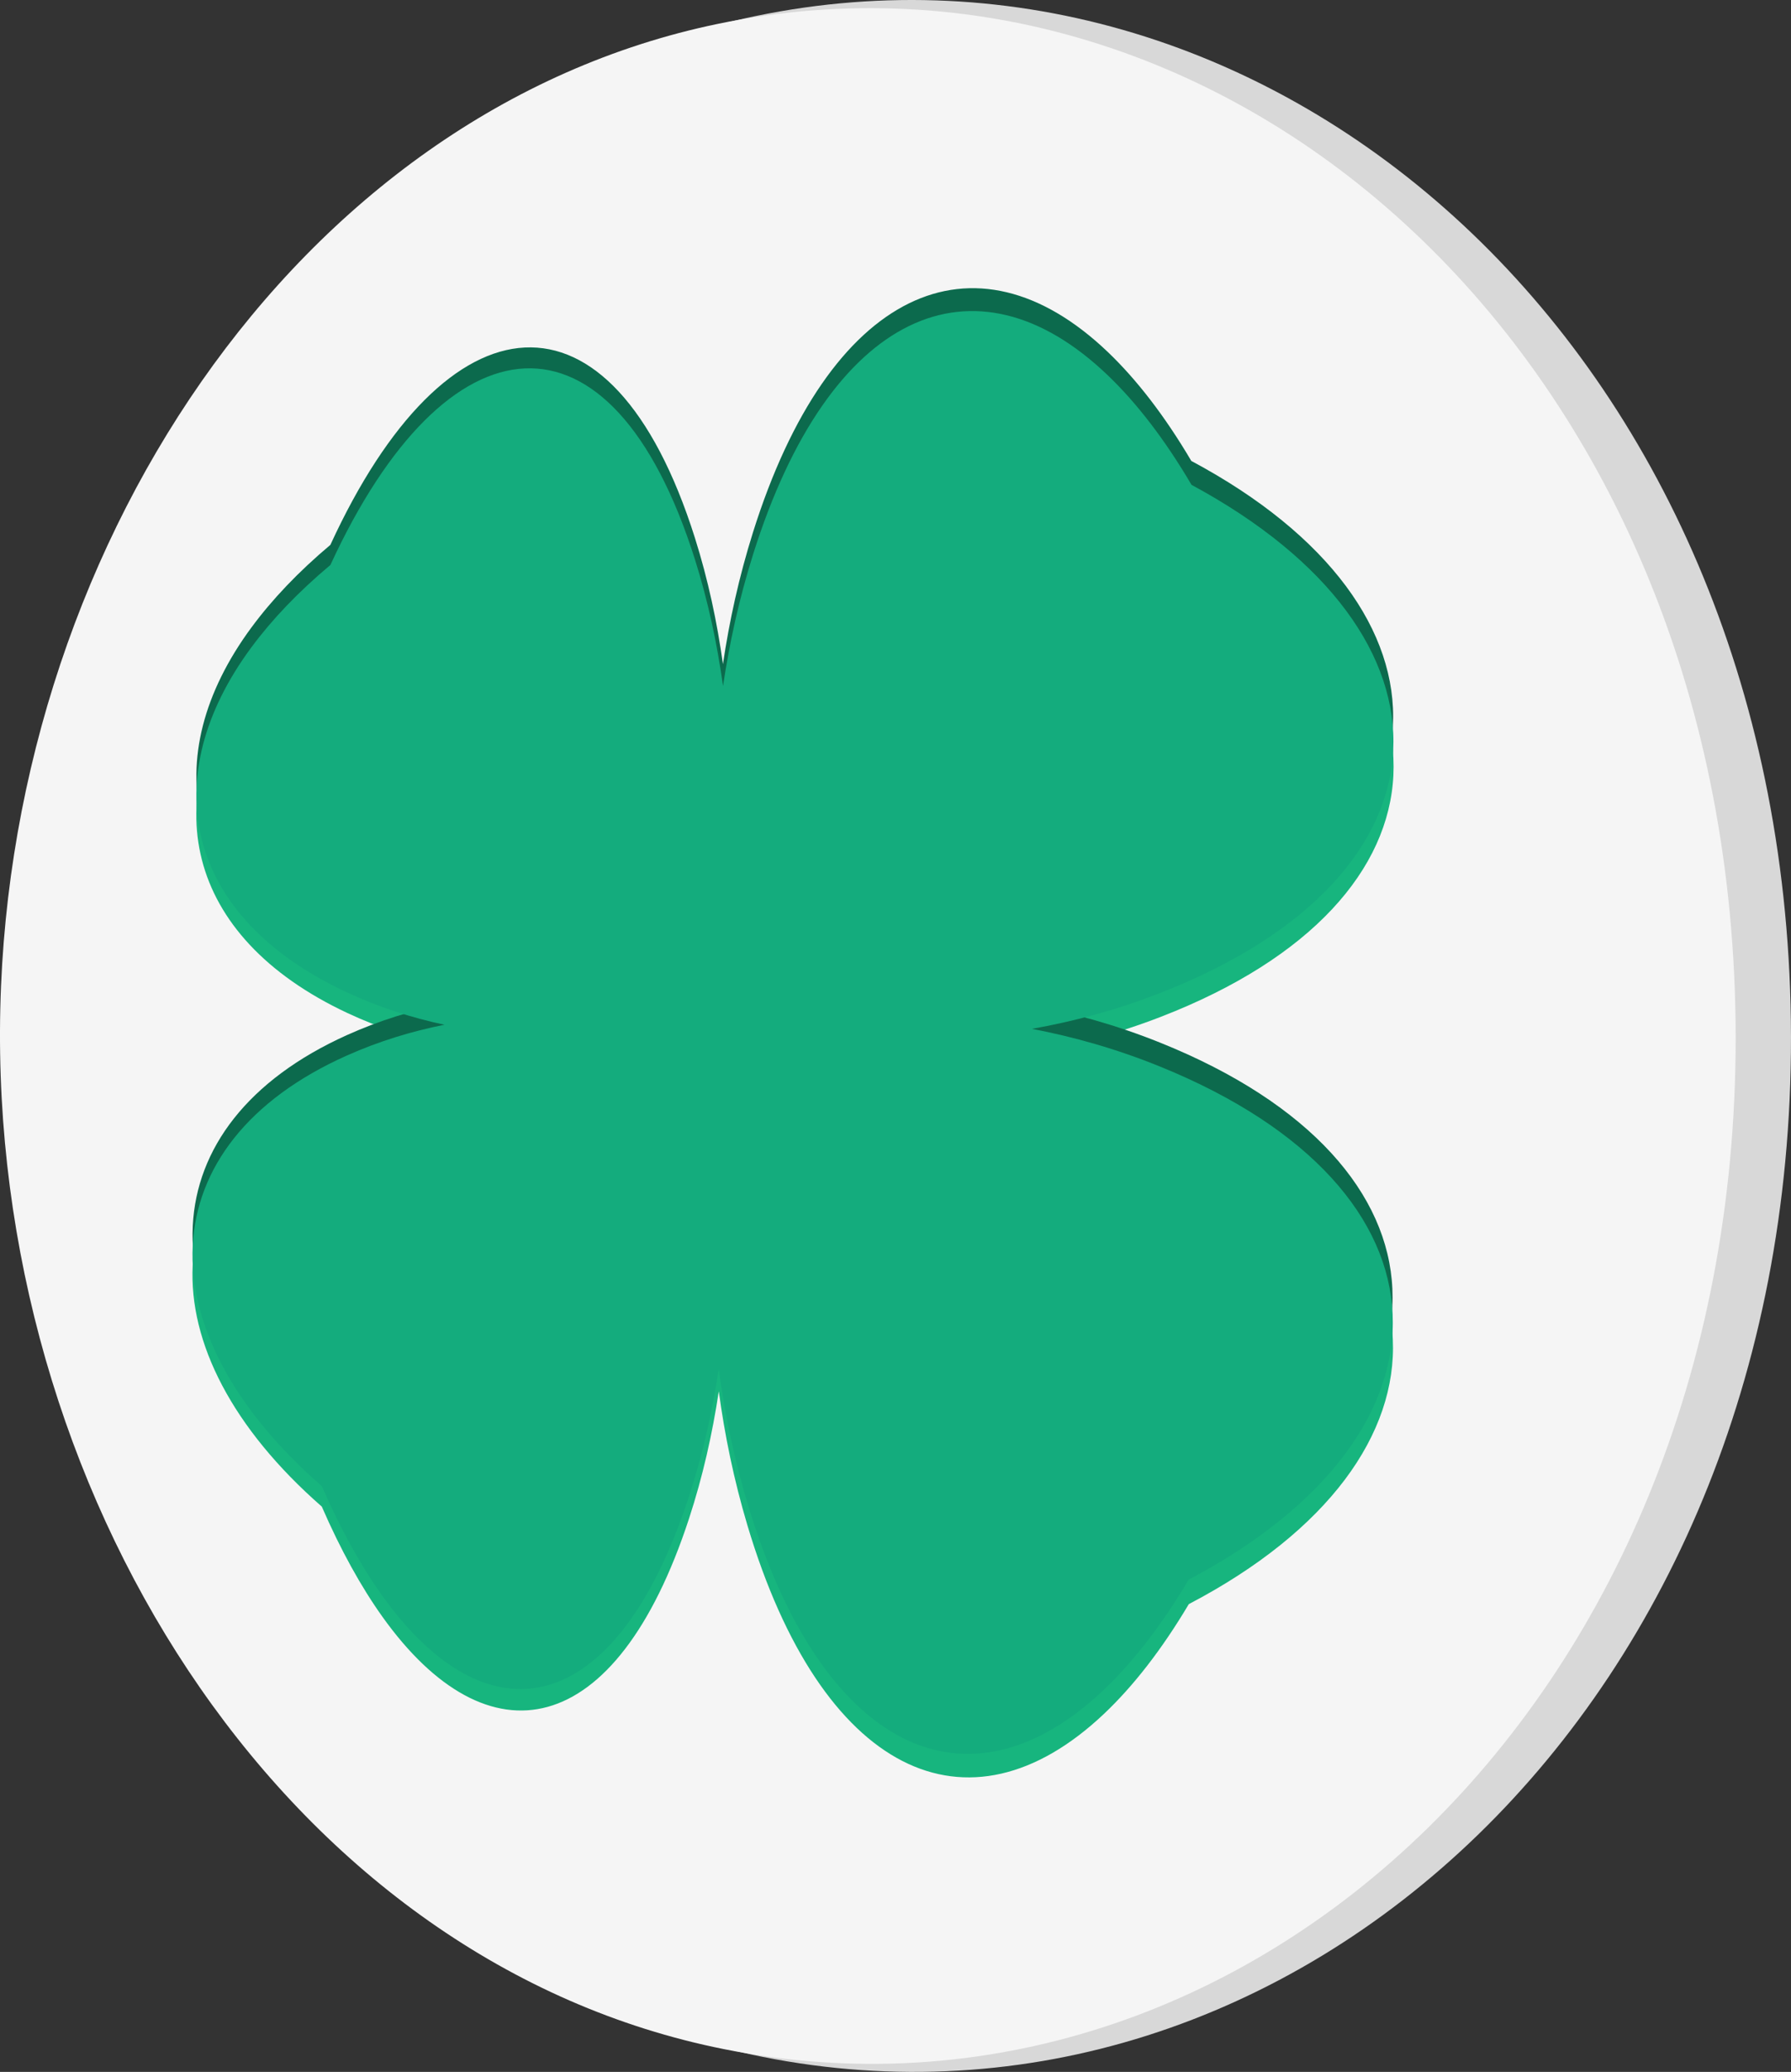
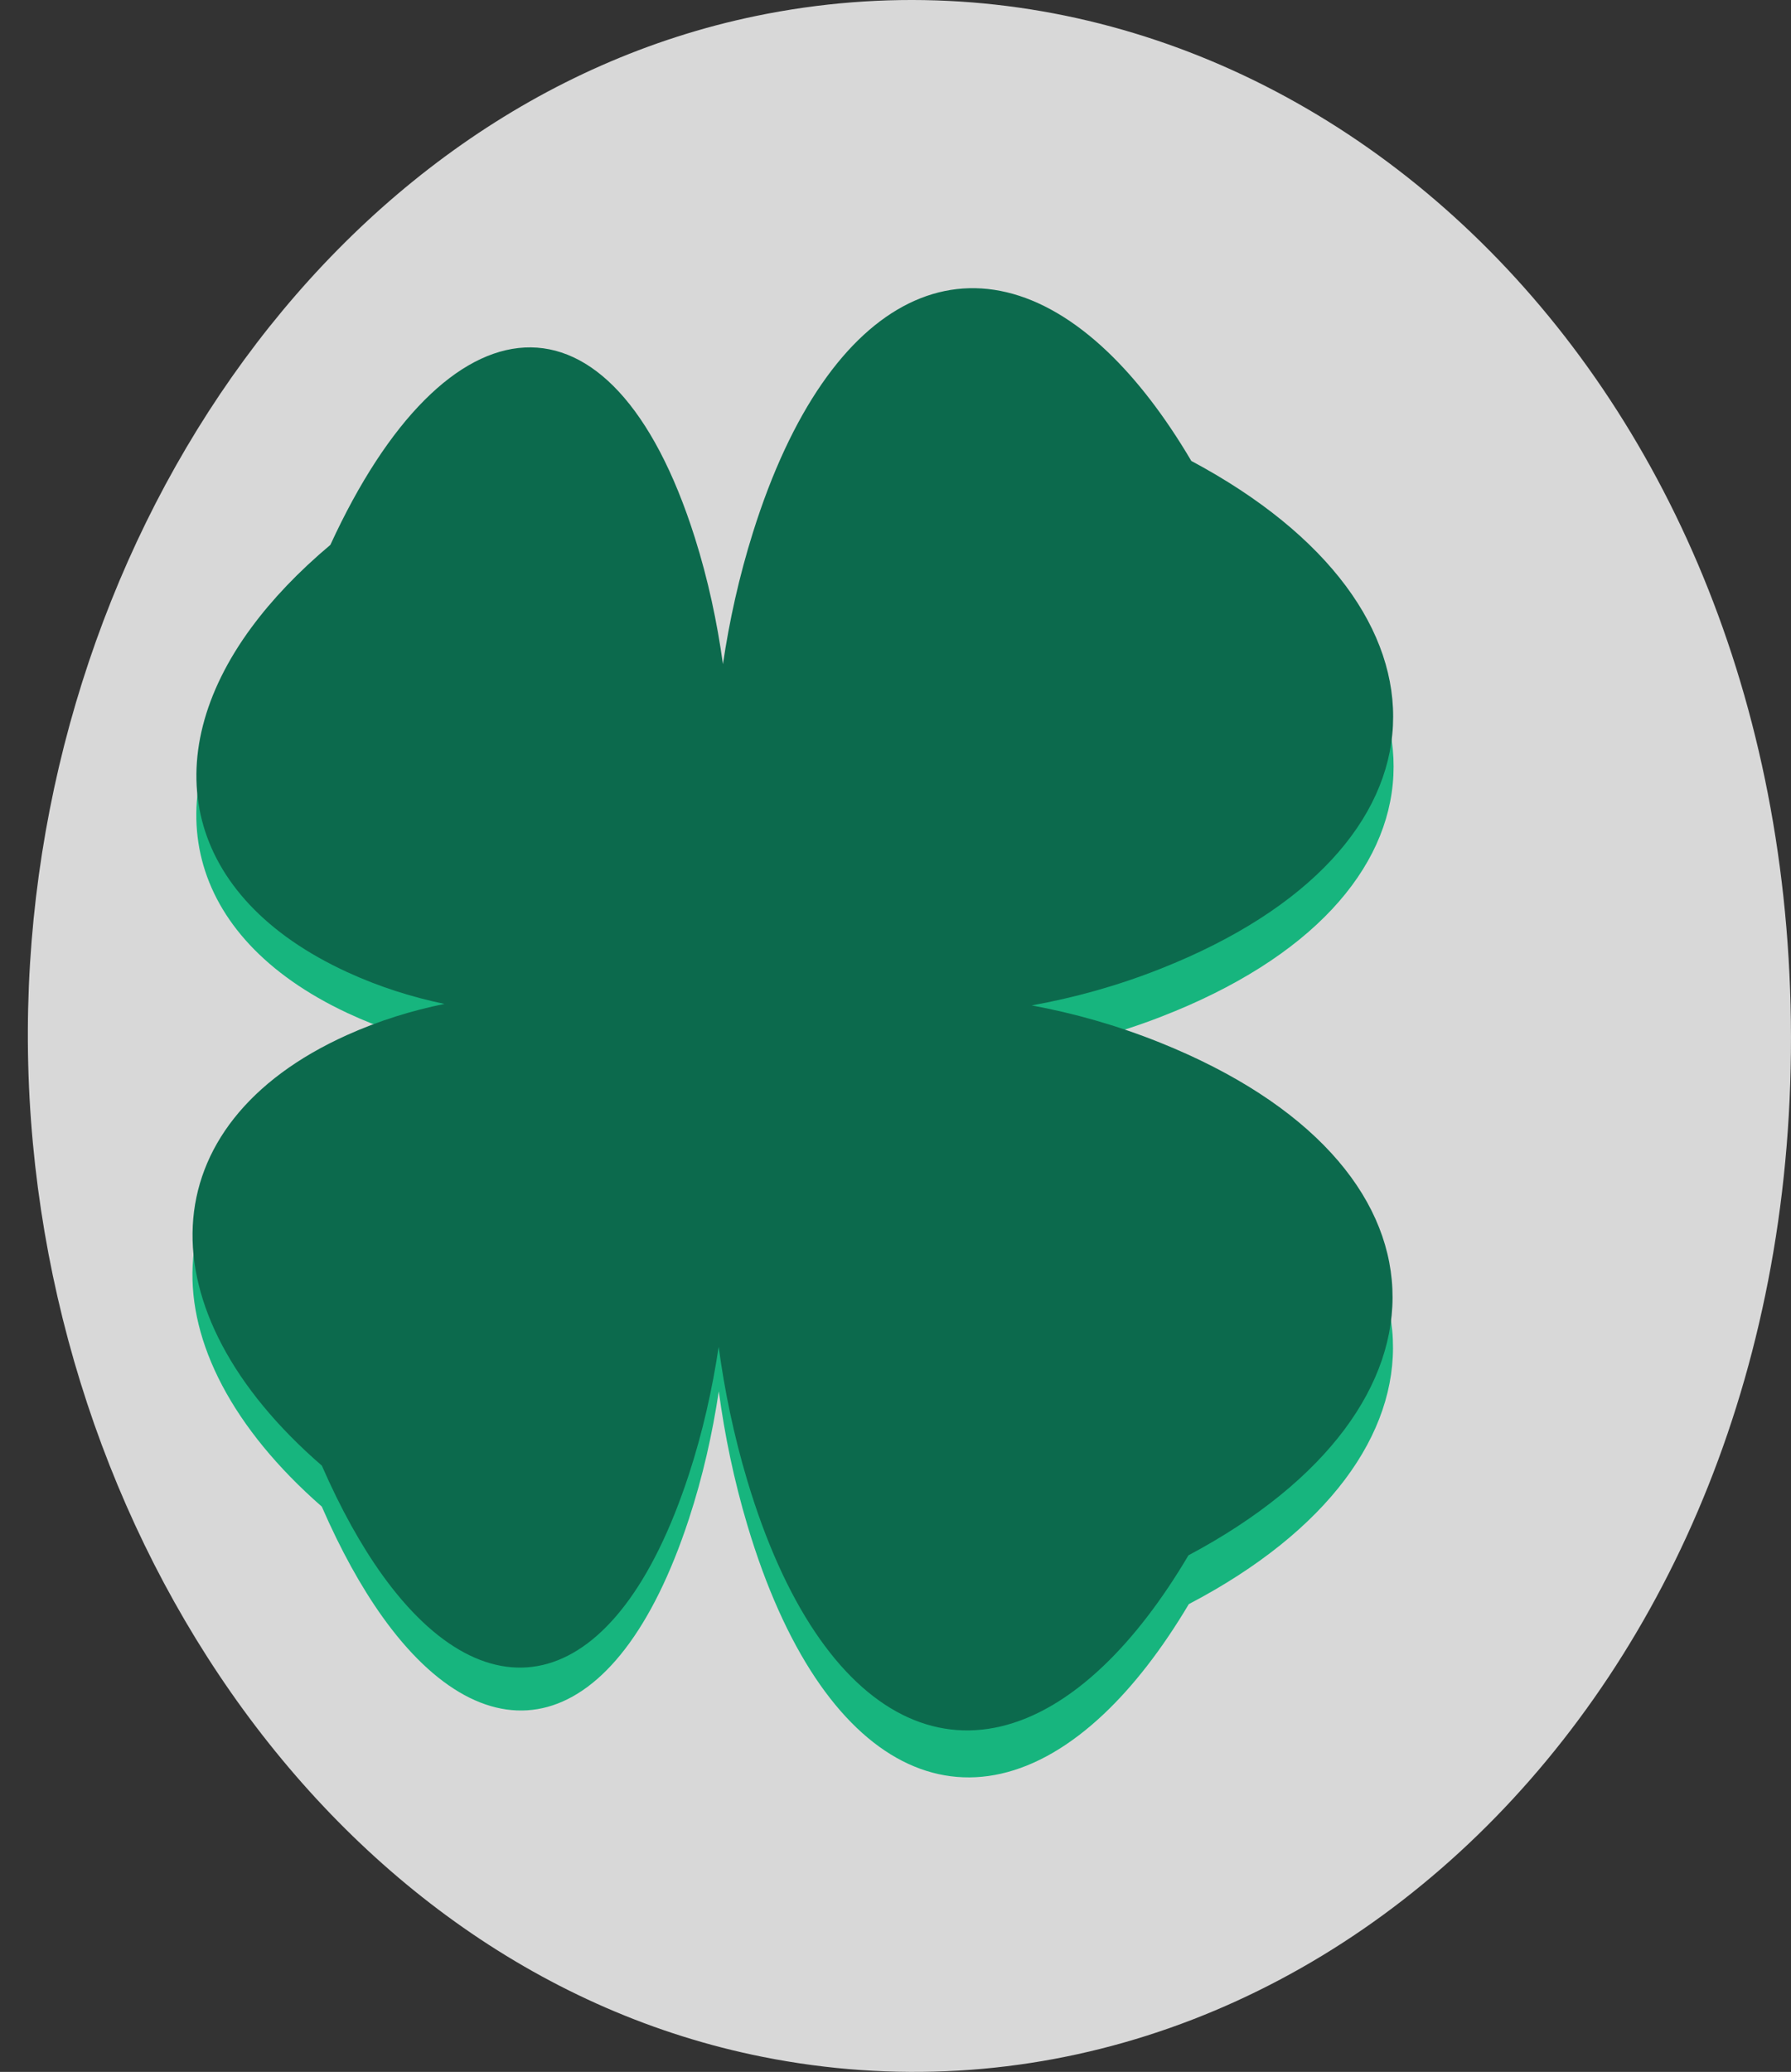
<svg xmlns="http://www.w3.org/2000/svg" width="82.883mm" height="95.875mm" viewBox="0 0 82.883 95.875" version="1.1" id="svg5">
  <rect x="0" y="0" width="82.883" height="95.875" fill="#333333" stroke="none" />
  <defs id="defs2" />
  <g id="layer5" style="display:inline" transform="translate(-51.231,-39.771)">
    <g id="g44635">
      <path id="path44622" style="display:inline;fill:#d8d8d8;fill-opacity:1;stroke-width:0.2" d="M 134.108,87.004 C 134.527,118.645 110.946,139.825 86.516,134.948 66.331,130.919 52.438,109.837 52.52,87.458 52.601,65.284 66.398,44.614 86.199,40.514 110.074,35.57 133.694,55.772 134.108,87.004 Z" />
-       <path id="path44566" style="display:inline;fill:#f5f5f5;fill-opacity:1;stroke-width:0.2" d="M 131.548,87.018 C 131.946,118.368 108.77,139.39 84.734,134.592 64.844,130.622 51.144,109.699 51.231,87.465 51.317,65.434 64.936,44.916 84.452,40.875 107.952,36.009 131.154,56.07 131.548,87.018 Z" />
      <g id="g44580" transform="translate(-20.974,-147.695)">
        <g id="g44578">
          <g id="g44576">
            <g id="g44572" transform="translate(1.357,131.503)">
              <path id="path44568" style="fill:#17b57e;fill-opacity:1;stroke-width:0.203" d="m 82.486,86.827 c -4.453,5.993 -3.148,12.46 4.441,16.013 1.483,0.694 2.983,1.178 4.488,1.507 -1.51,0.294 -3.019,0.744 -4.515,1.404 -9.188,4.059 -9.452,12.671 -1.16,19.928 0.875,2.013 1.819,3.714 2.803,5.094 4.882,6.84 10.804,5.791 14.186,-4.522 0.642,-1.958 1.086,-3.936 1.383,-5.907 0.273,2.022 0.695,4.09 1.323,6.196 3.427,11.49 10.197,14.69 16.5,8.732 1.348,-1.274 2.671,-2.965 3.928,-5.08 12.948,-6.776 12.663,-18.008 -1.302,-23.751 -2.029,-0.835 -4.019,-1.404 -5.955,-1.782 1.938,-0.333 3.931,-0.857 5.964,-1.644 13.963,-5.407 14.257,-16.536 1.424,-23.507 -1.235,-2.107 -2.536,-3.796 -3.862,-5.075 -6.188,-5.968 -12.91,-2.994 -16.434,8.207 -0.649,2.062 -1.094,4.094 -1.39,6.087 -0.271,-1.956 -0.687,-3.919 -1.3,-5.864 C 99.141,70.58 91.503,71.402 86.136,83.041 c -1.488,1.239 -2.703,2.511 -3.65,3.786 z" />
              <path id="path44570" style="fill:#0c6a4d;fill-opacity:1;stroke-width:0.203" d="m 82.489,84.991 c -4.451,6.028 -3.147,12.478 4.439,15.961 1.482,0.681 2.982,1.151 4.487,1.466 -1.51,0.307 -3.018,0.77 -4.513,1.443 -9.185,4.138 -9.449,12.745 -1.16,19.922 0.875,2.004 1.818,3.695 2.802,5.065 4.88,6.791 10.8,5.69 14.18,-4.645 0.642,-1.962 1.085,-3.942 1.382,-5.915 0.273,2.018 0.695,4.08 1.323,6.179 3.425,11.45 10.192,14.587 16.492,8.577 1.347,-1.285 2.669,-2.986 3.926,-5.111 12.941,-6.885 12.656,-18.104 -1.301,-23.719 -2.028,-0.816 -4.017,-1.367 -5.952,-1.727 1.937,-0.35 3.929,-0.891 5.961,-1.696 13.955,-5.526 14.249,-16.648 1.424,-23.499 -1.235,-2.094 -2.535,-3.77 -3.86,-5.037 -6.185,-5.909 -12.903,-2.878 -16.426,8.345 -0.649,2.066 -1.093,4.1 -1.389,6.095 -0.271,-1.952 -0.687,-3.91 -1.299,-5.848 C 99.137,68.61 91.503,69.499 86.137,81.176 c -1.488,1.251 -2.702,2.533 -3.648,3.816 z" />
            </g>
-             <path id="path44574" style="fill:#14ac7d;fill-opacity:1;stroke-width:0.203" d="m 83.845,217.412 c -4.452,6.011 -3.148,12.469 4.44,15.987 1.483,0.687 2.983,1.165 4.487,1.486 -1.51,0.301 -3.019,0.757 -4.514,1.424 -9.187,4.098 -9.45,12.708 -1.16,19.925 0.875,2.008 1.818,3.705 2.803,5.079 4.881,6.815 10.802,5.741 14.183,-4.584 0.642,-1.96 1.085,-3.939 1.383,-5.911 0.273,2.02 0.695,4.085 1.323,6.187 3.426,11.47 10.194,14.639 16.496,8.655 1.347,-1.279 2.67,-2.976 3.927,-5.096 12.944,-6.831 12.66,-18.056 -1.301,-23.735 -2.029,-0.825 -4.018,-1.386 -5.953,-1.754 1.937,-0.342 3.93,-0.874 5.963,-1.67 13.959,-5.467 14.253,-16.592 1.424,-23.503 -1.235,-2.1 -2.535,-3.783 -3.861,-5.056 -6.187,-5.939 -12.906,-2.936 -16.43,8.276 -0.649,2.064 -1.093,4.097 -1.39,6.091 -0.271,-1.954 -0.687,-3.915 -1.299,-5.856 -3.868,-12.26 -11.504,-11.405 -16.871,0.253 -1.488,1.245 -2.702,2.522 -3.649,3.801 z" />
          </g>
        </g>
      </g>
    </g>
  </g>
</svg>